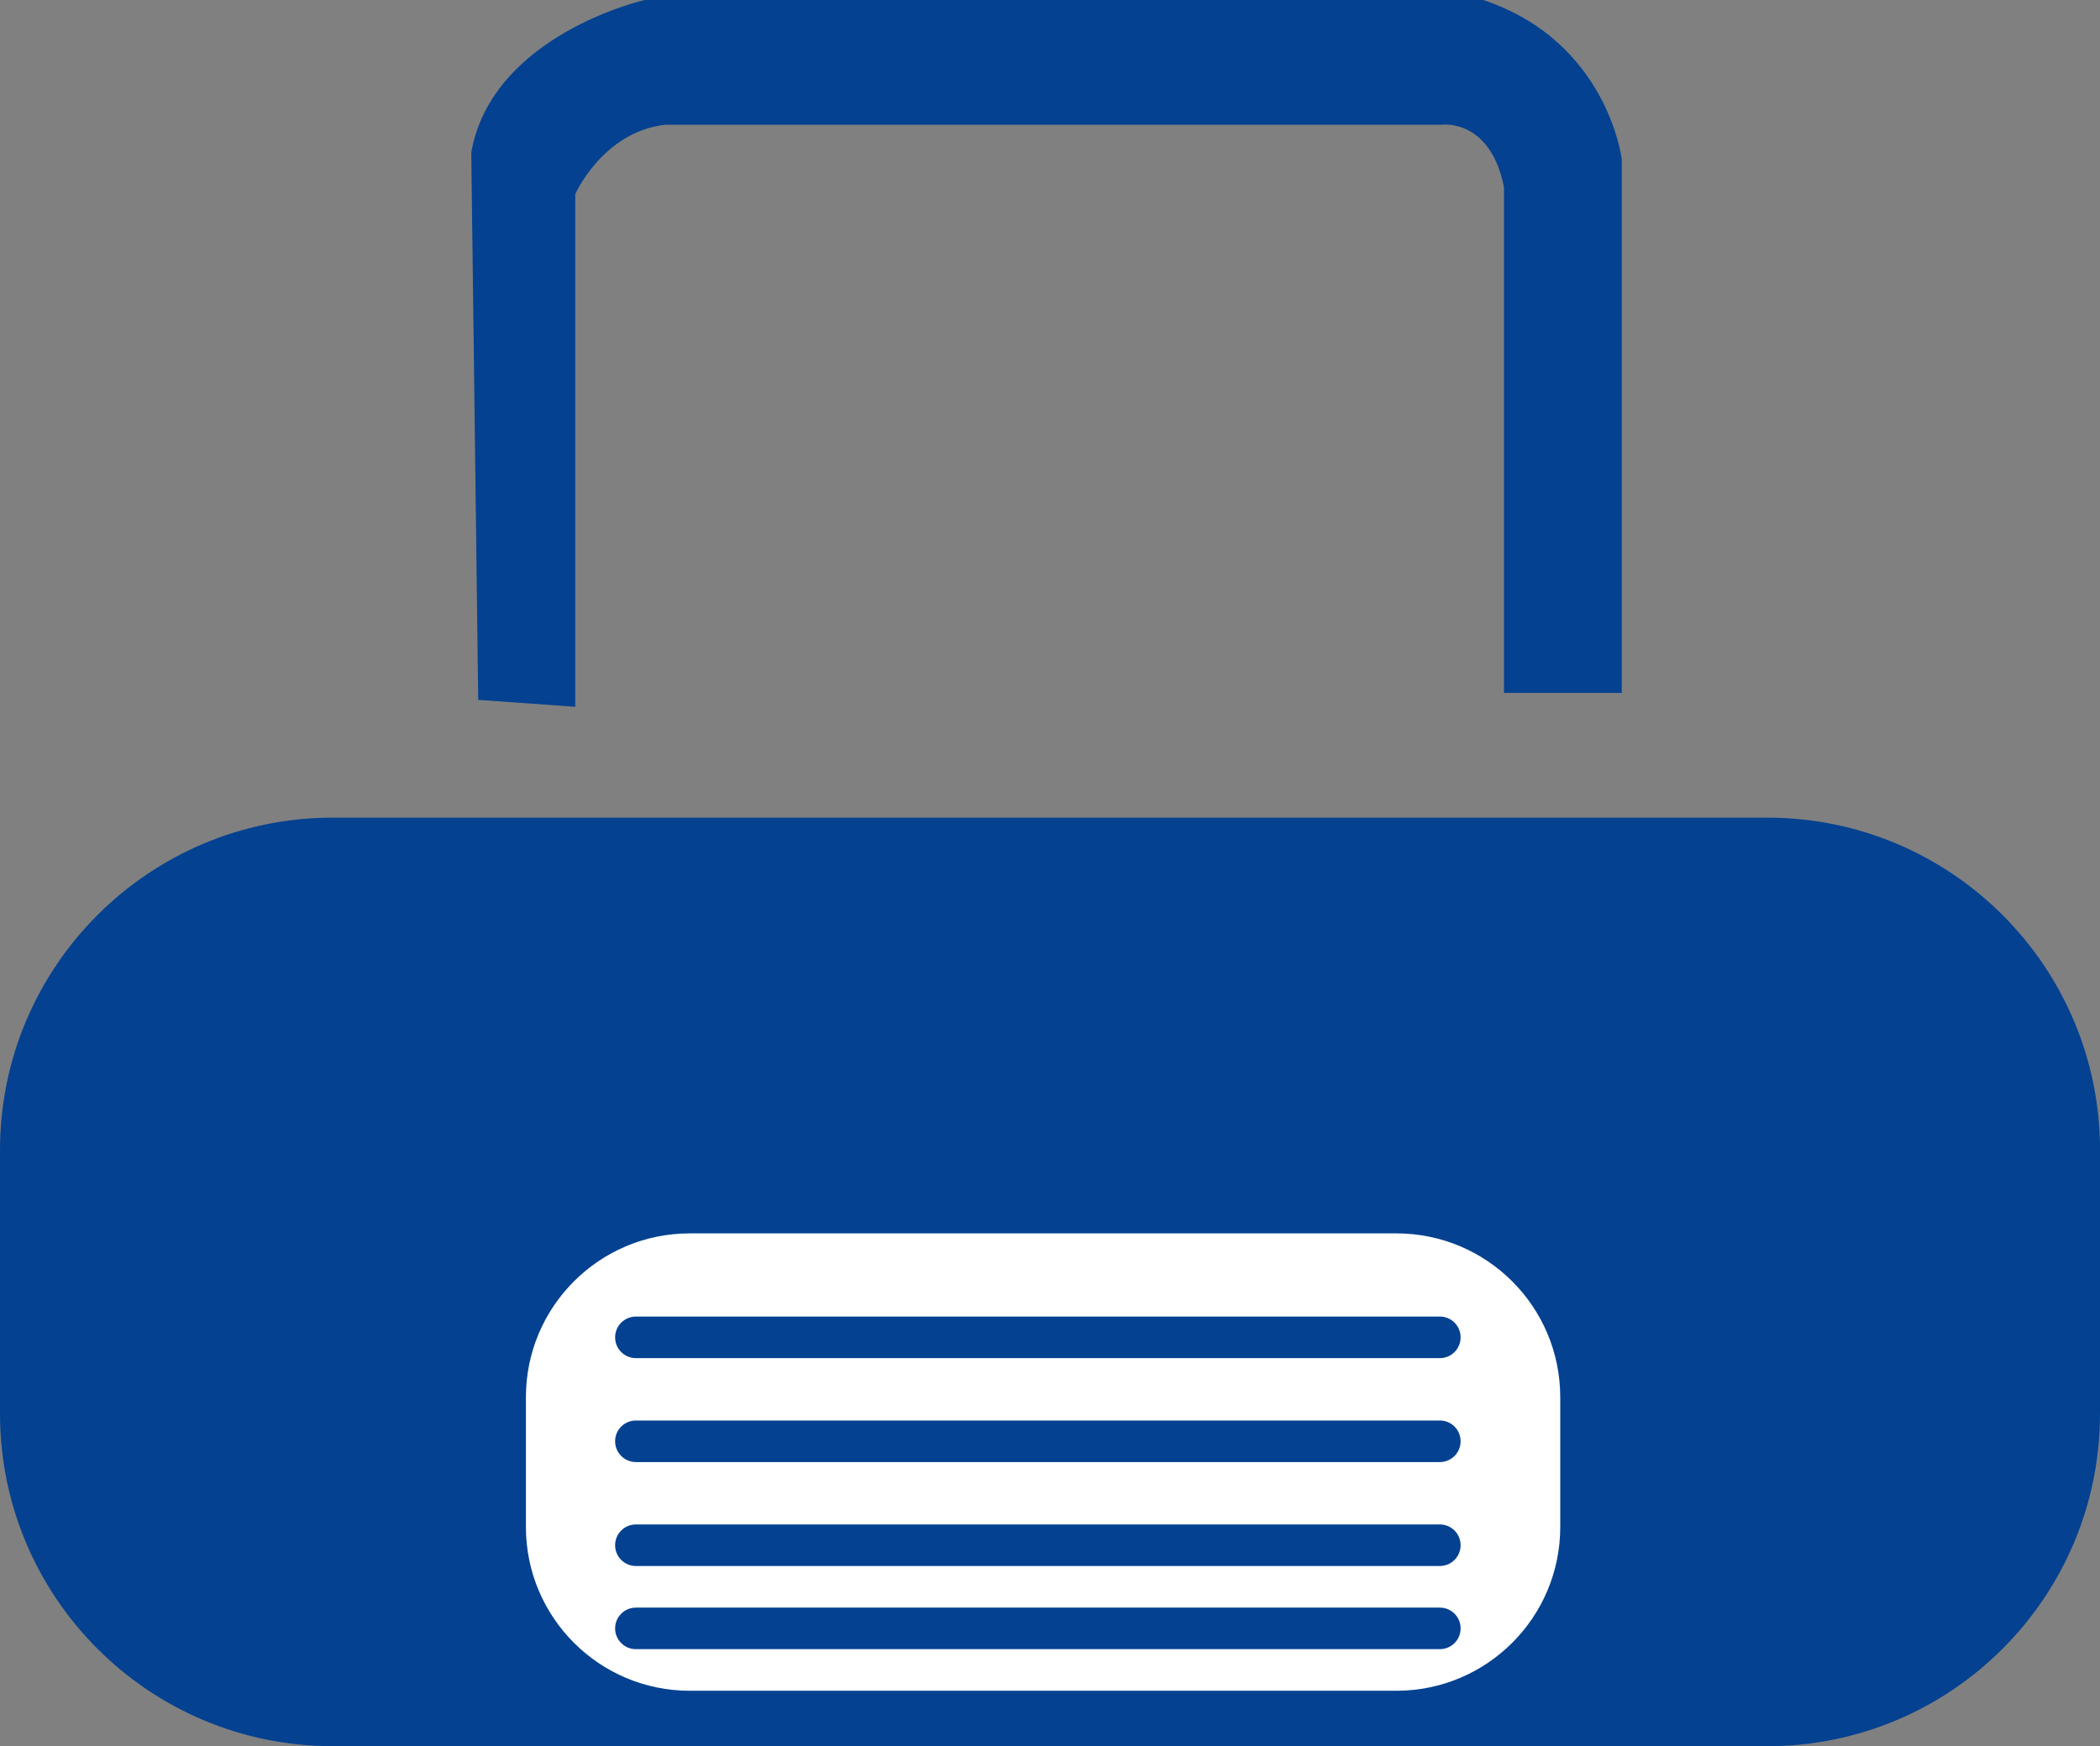
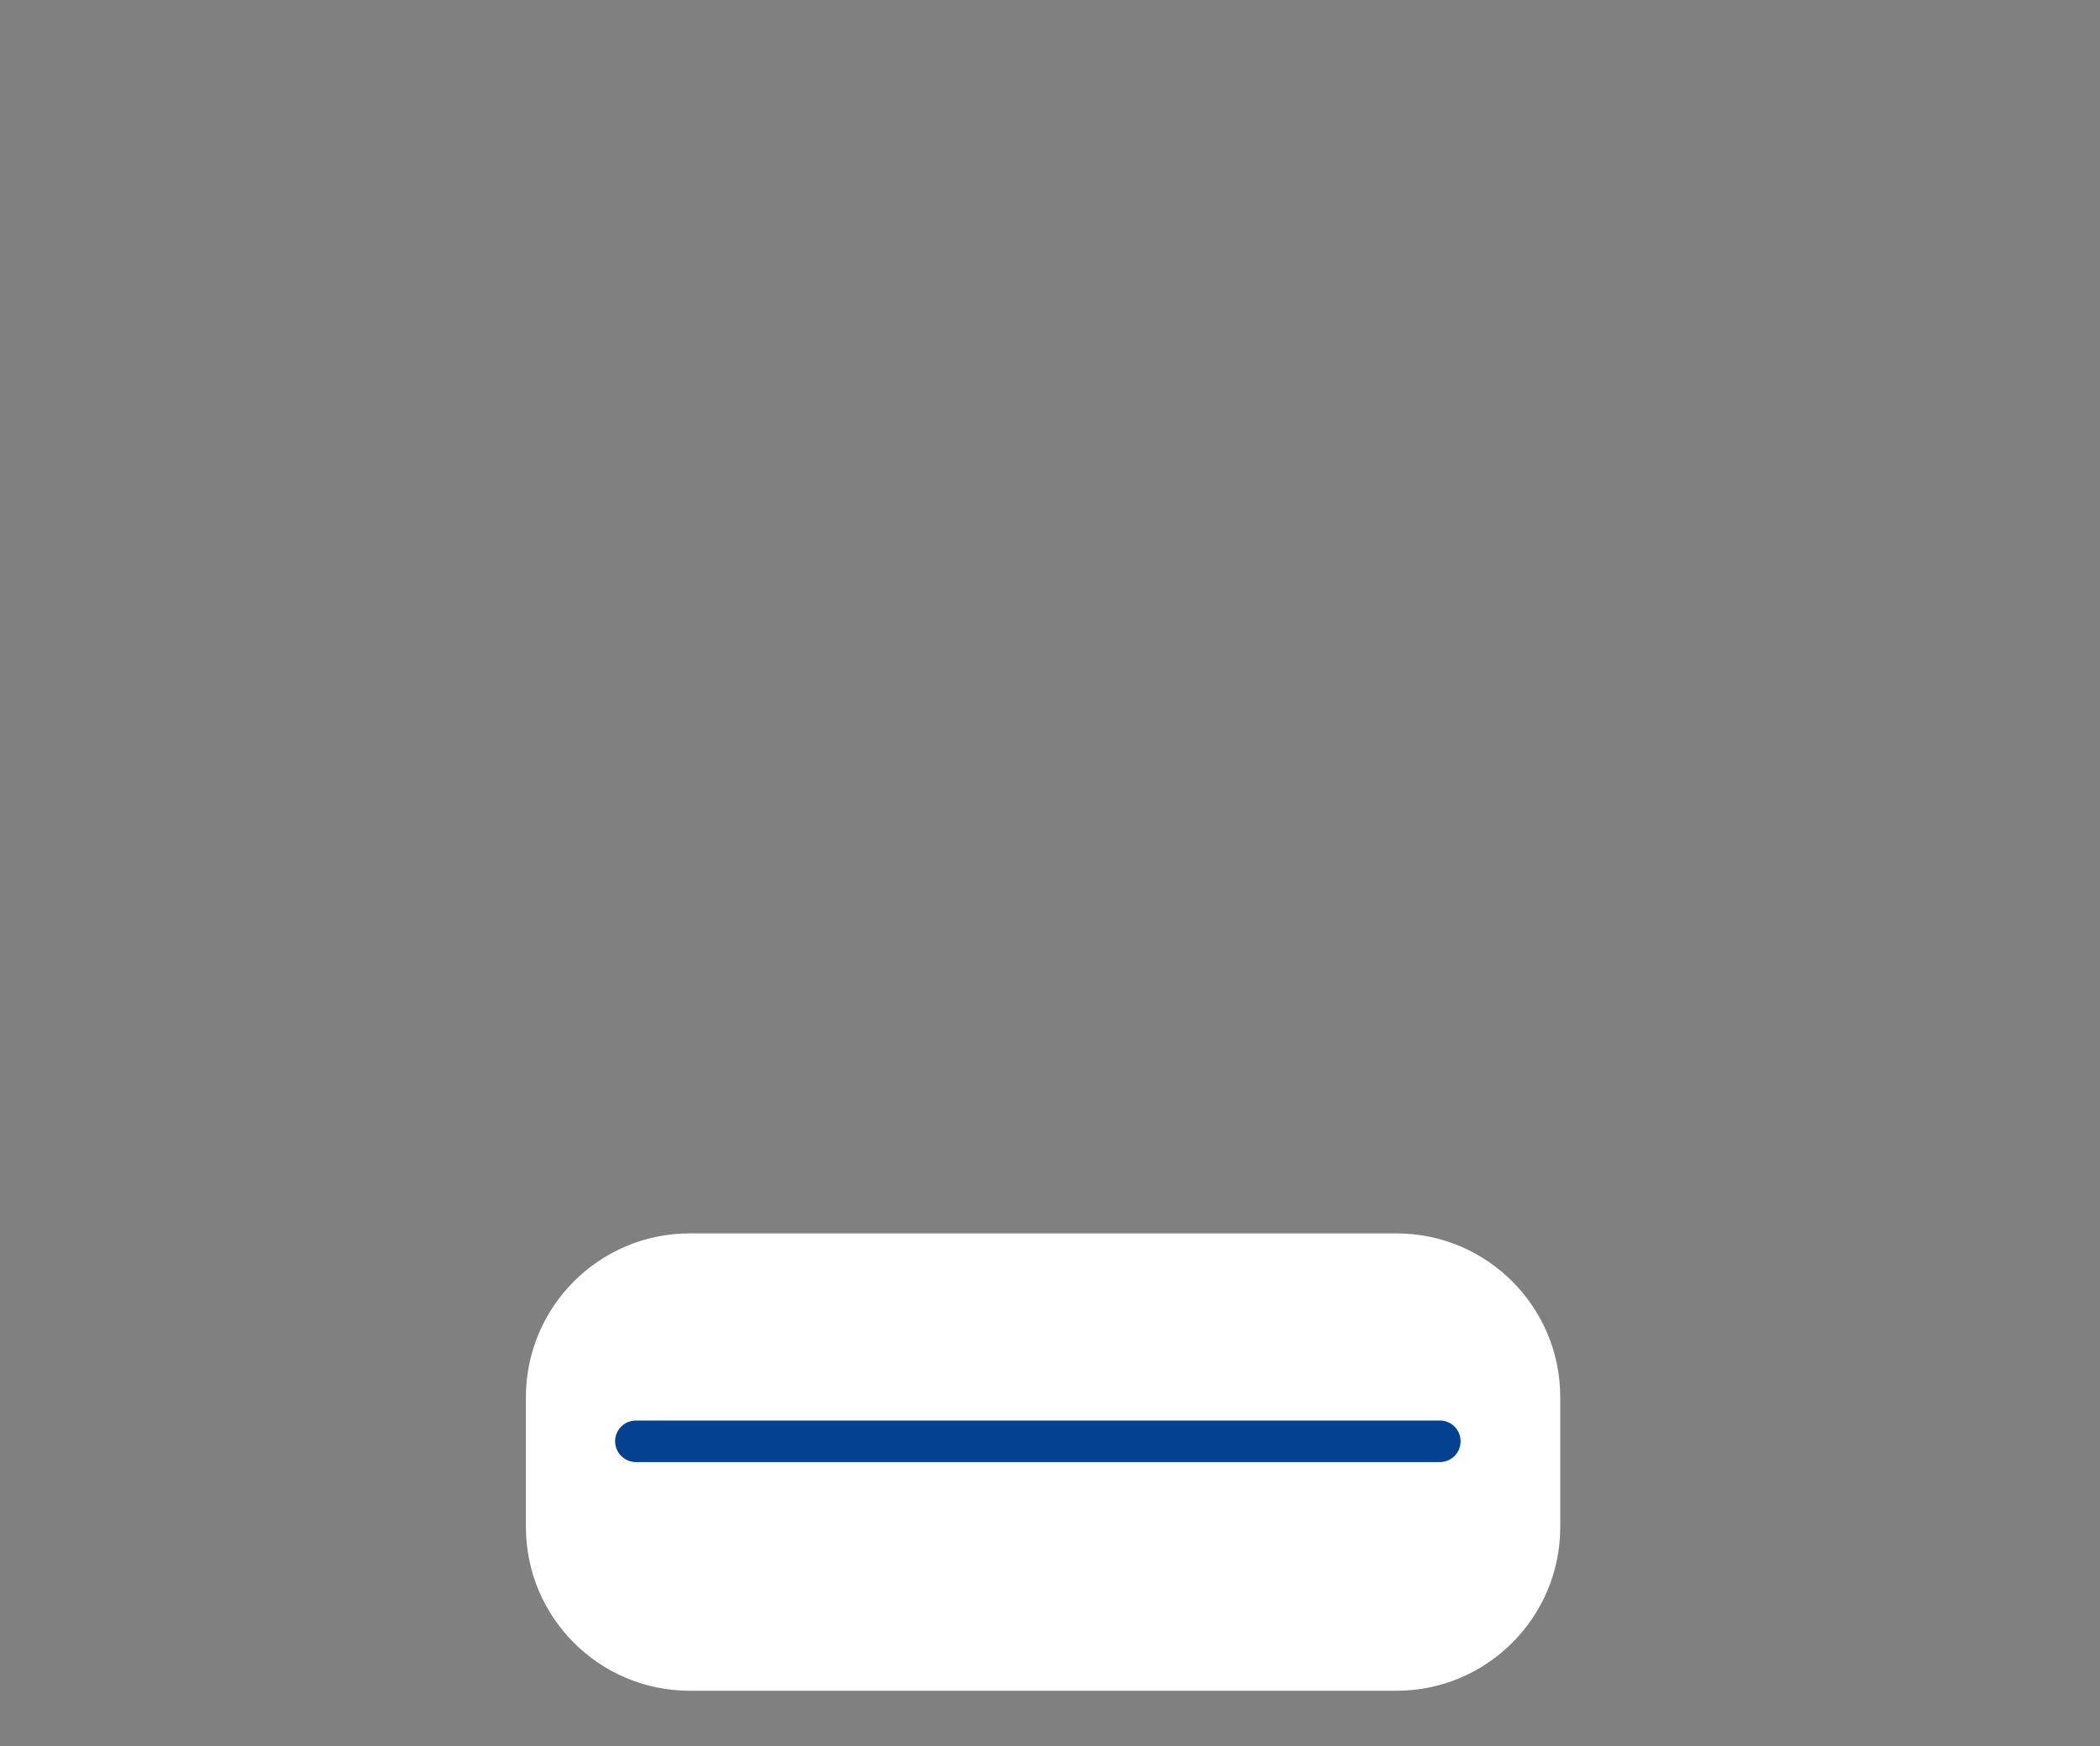
<svg xmlns="http://www.w3.org/2000/svg" version="1.1" id="Layer_1" x="0px" y="0px" width="92.117px" height="76.611px" viewBox="0 0 92.117 76.611" enable-background="new 0 0 92.117 76.611" xml:space="preserve">
  <rect x="0" y="0" width="92.117" height="76.611" fill="#808080" stroke="none" />
  <g>
    <g>
-       <path fill="#044191" d="M92.117,62.02c0,8.06-6.533,14.593-14.594,14.593H14.593C6.534,76.612,0,70.078,0,62.02V50.466    c0-8.058,6.534-14.592,14.593-14.592h62.931c8.062,0,14.595,6.534,14.595,14.592L92.117,62.02L92.117,62.02z" />
      <path fill="#FFFFFF" d="M68.441,66.993c0,3.969-3.219,7.188-7.188,7.188H30.257c-3.969,0-7.188-3.219-7.188-7.188v-5.691    c0-3.969,3.219-7.188,7.188-7.188h30.996c3.97,0,7.188,3.219,7.188,7.188V66.993z" />
-       <path fill="#044191" d="M20.977,30.706l4.258,0.304V8.513c0,0,1.214-2.736,3.951-3.04h34.05c0,0,2.127-0.304,2.736,2.736v22.192    h5.168V6.993c0,0-0.608-5.168-6.08-6.993H28.274c0,0-6.688,1.521-7.602,6.688L20.977,30.706z" />
-       <path fill="#044191" d="M64.07,58.675c0,0.504-0.407,0.912-0.911,0.912H27.895c-0.505,0-0.913-0.408-0.913-0.912l0,0    c0-0.504,0.408-0.912,0.913-0.912H63.16C63.663,57.763,64.07,58.171,64.07,58.675L64.07,58.675z" />
      <path fill="#044191" d="M64.07,63.235c0,0.503-0.407,0.912-0.911,0.912H27.895c-0.505,0-0.913-0.409-0.913-0.912l0,0    c0-0.504,0.408-0.911,0.913-0.911H63.16C63.663,62.323,64.07,62.731,64.07,63.235L64.07,63.235z" />
-       <path fill="#044191" d="M64.07,67.796c0,0.504-0.407,0.911-0.911,0.911H27.895c-0.505,0-0.913-0.407-0.913-0.911l0,0    c0-0.504,0.408-0.912,0.913-0.912H63.16C63.663,66.884,64.07,67.292,64.07,67.796L64.07,67.796z" />
-       <path fill="#044191" d="M64.07,71.444c0,0.504-0.407,0.912-0.911,0.912H27.895c-0.505,0-0.913-0.408-0.913-0.912l0,0    c0-0.504,0.408-0.911,0.913-0.911H63.16C63.663,70.532,64.07,70.94,64.07,71.444L64.07,71.444z" />
    </g>
  </g>
</svg>